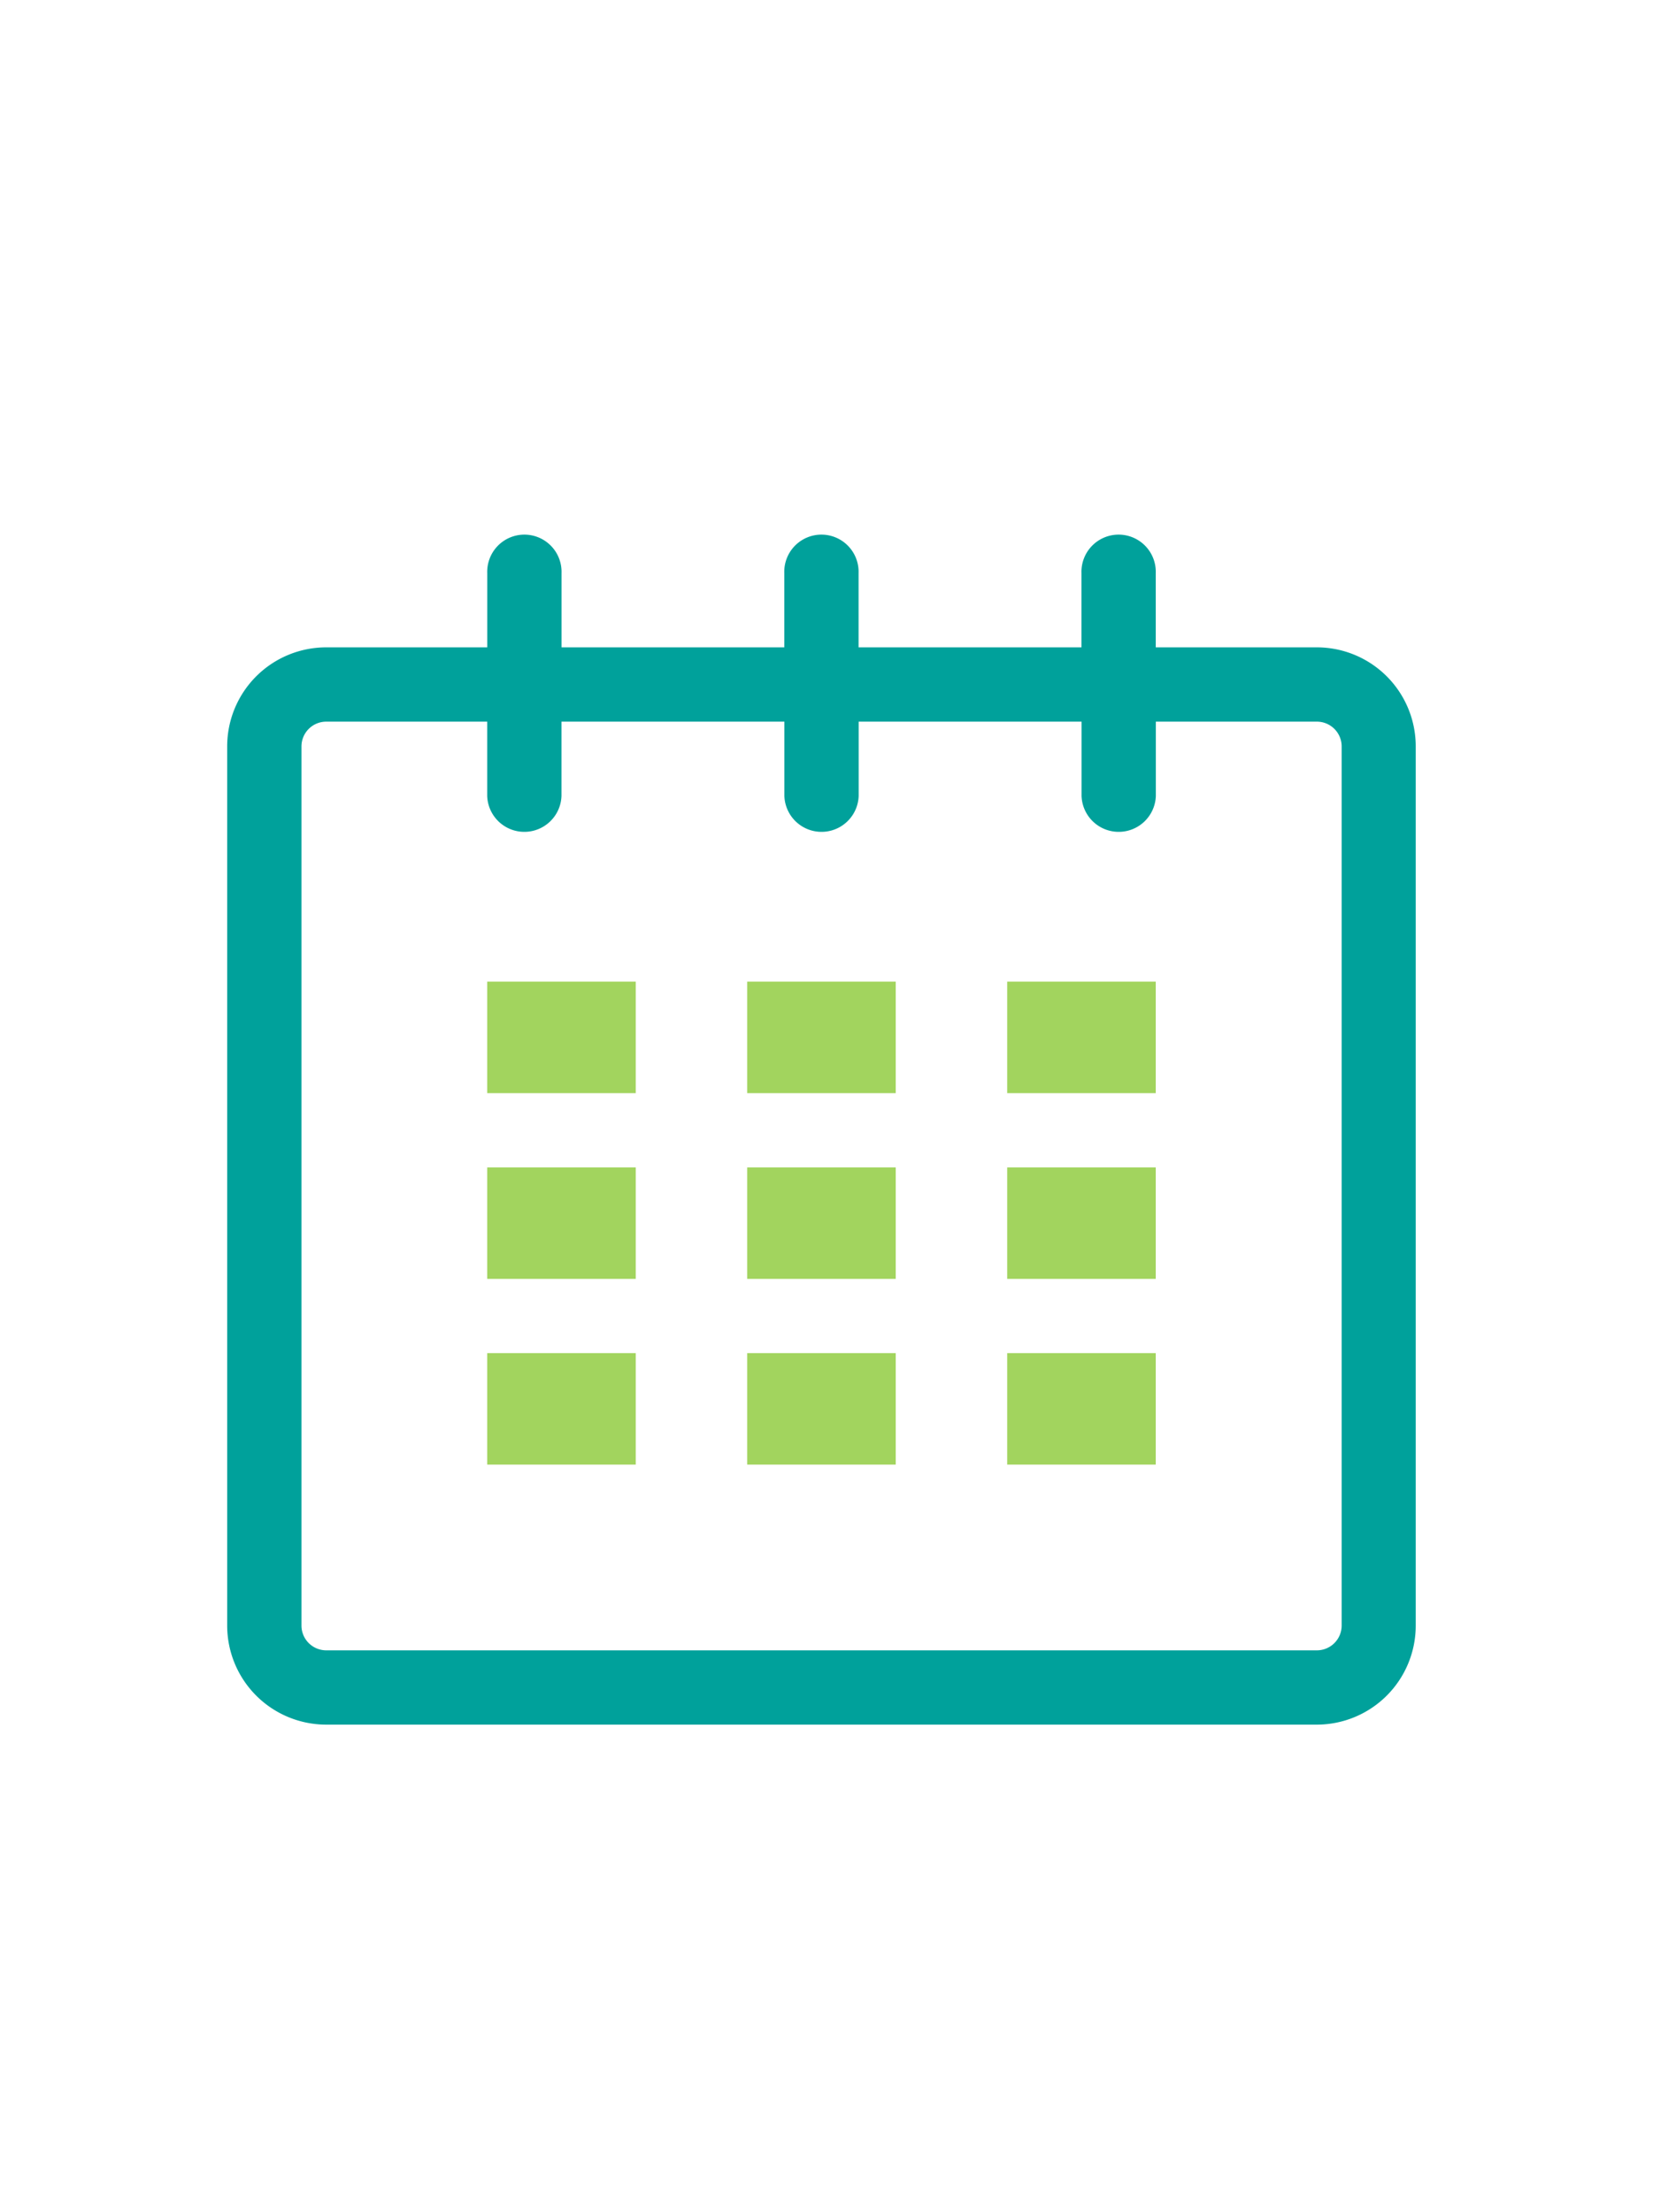
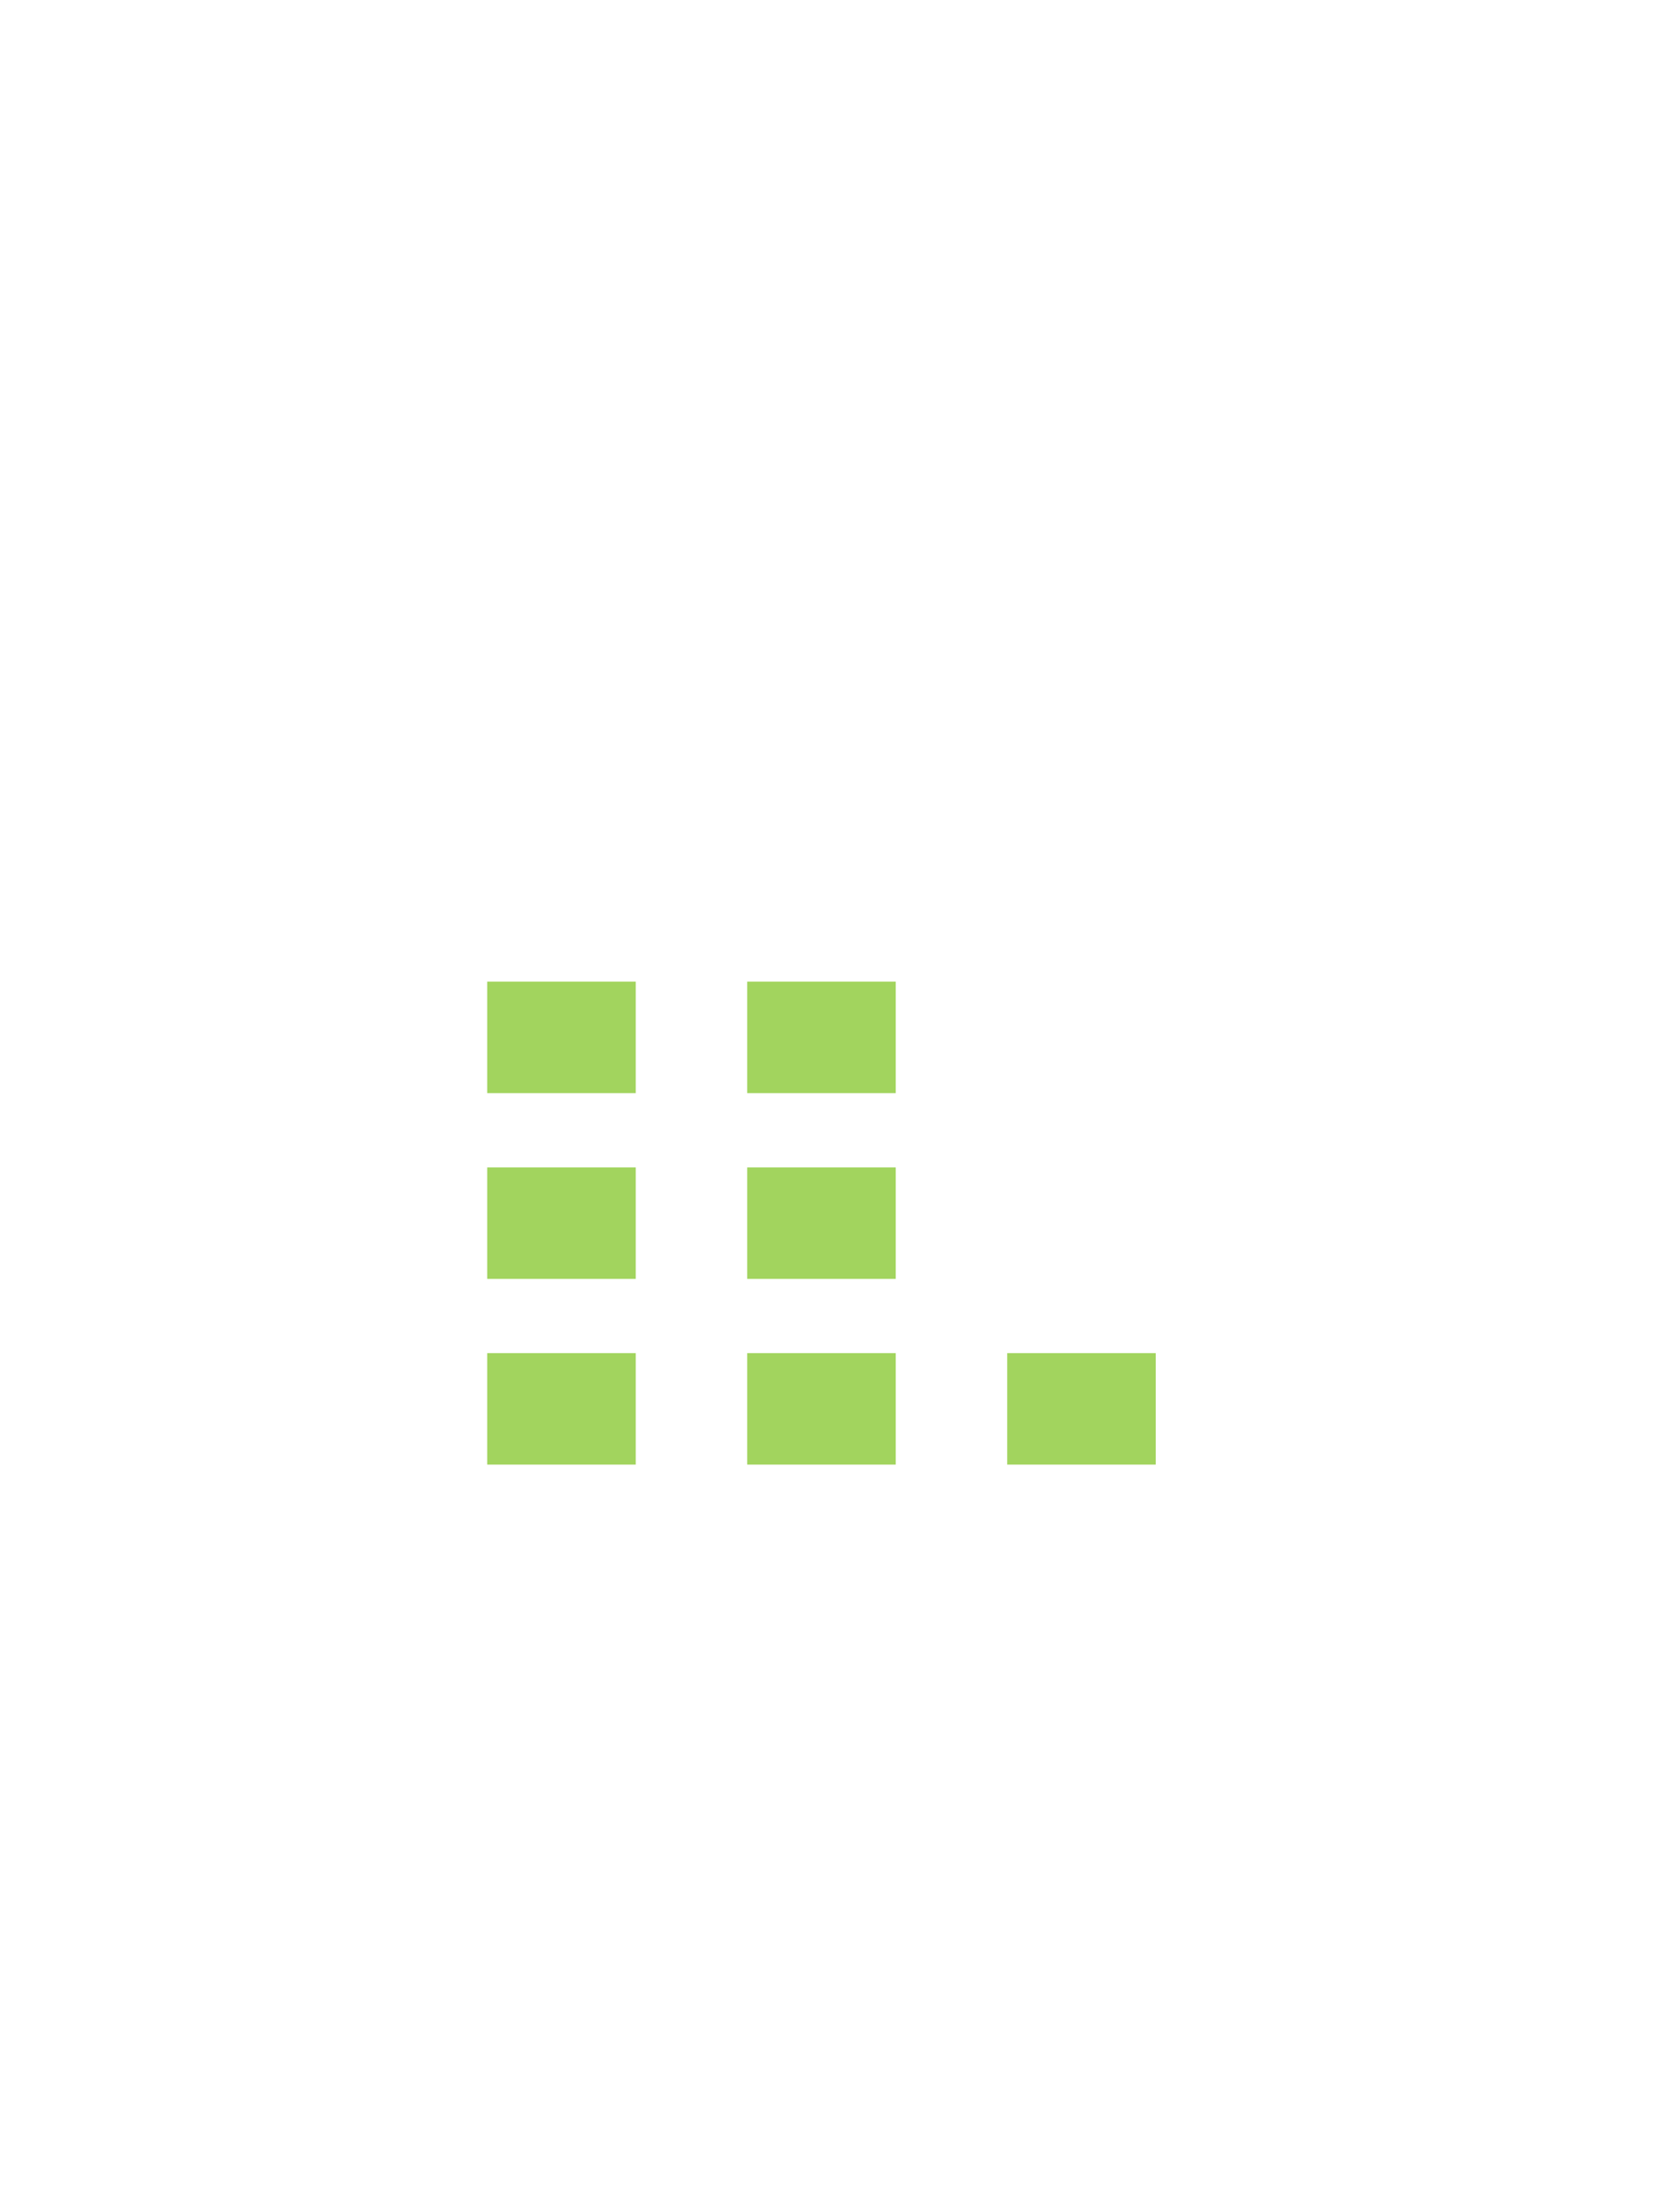
<svg xmlns="http://www.w3.org/2000/svg" viewBox="0 0 391 516">
  <title>newsevents_icon2</title>
-   <path d="M307.18,151H269.63V133.67a8.67,8.67,0,1,0-17.33,0V151h-52V133.67a8.67,8.67,0,1,0-17.33,0V151H131V133.67a8.67,8.67,0,1,0-17.33,0V151H76.11A23.1,23.1,0,0,0,53,174.1V379.17a23.11,23.11,0,0,0,23.11,23.11H307.18a23.09,23.09,0,0,0,23.1-23.11V174.1A23.08,23.08,0,0,0,307.18,151ZM313,379.17a5.78,5.78,0,0,1-5.77,5.78H76.11a5.78,5.78,0,0,1-5.78-5.78V174.1a5.78,5.78,0,0,1,5.78-5.77h37.55v17.33a8.67,8.67,0,0,0,17.33,0V168.33h52v17.33a8.67,8.67,0,0,0,17.33,0V168.33h52v17.33a8.67,8.67,0,0,0,17.33,0V168.33h37.55A5.78,5.78,0,0,1,313,174.1Z" fill="#00a19b" />
  <rect x="113.66" y="228.98" width="34.66" height="26" fill="#a2d45e" />
  <rect x="113.66" y="272.31" width="34.66" height="26" fill="#a2d45e" />
  <rect x="113.66" y="315.63" width="34.66" height="26" fill="#a2d45e" />
  <rect x="174.31" y="315.63" width="34.66" height="26" fill="#a2d45e" />
  <rect x="174.31" y="272.31" width="34.66" height="26" fill="#a2d45e" />
  <rect x="174.31" y="228.98" width="34.66" height="26" fill="#a2d45e" />
  <rect x="234.97" y="315.63" width="34.66" height="26" fill="#a2d45e" />
-   <rect x="234.97" y="272.31" width="34.66" height="26" fill="#a2d45e" />
-   <rect x="234.97" y="228.98" width="34.66" height="26" fill="#a2d45e" />
</svg>